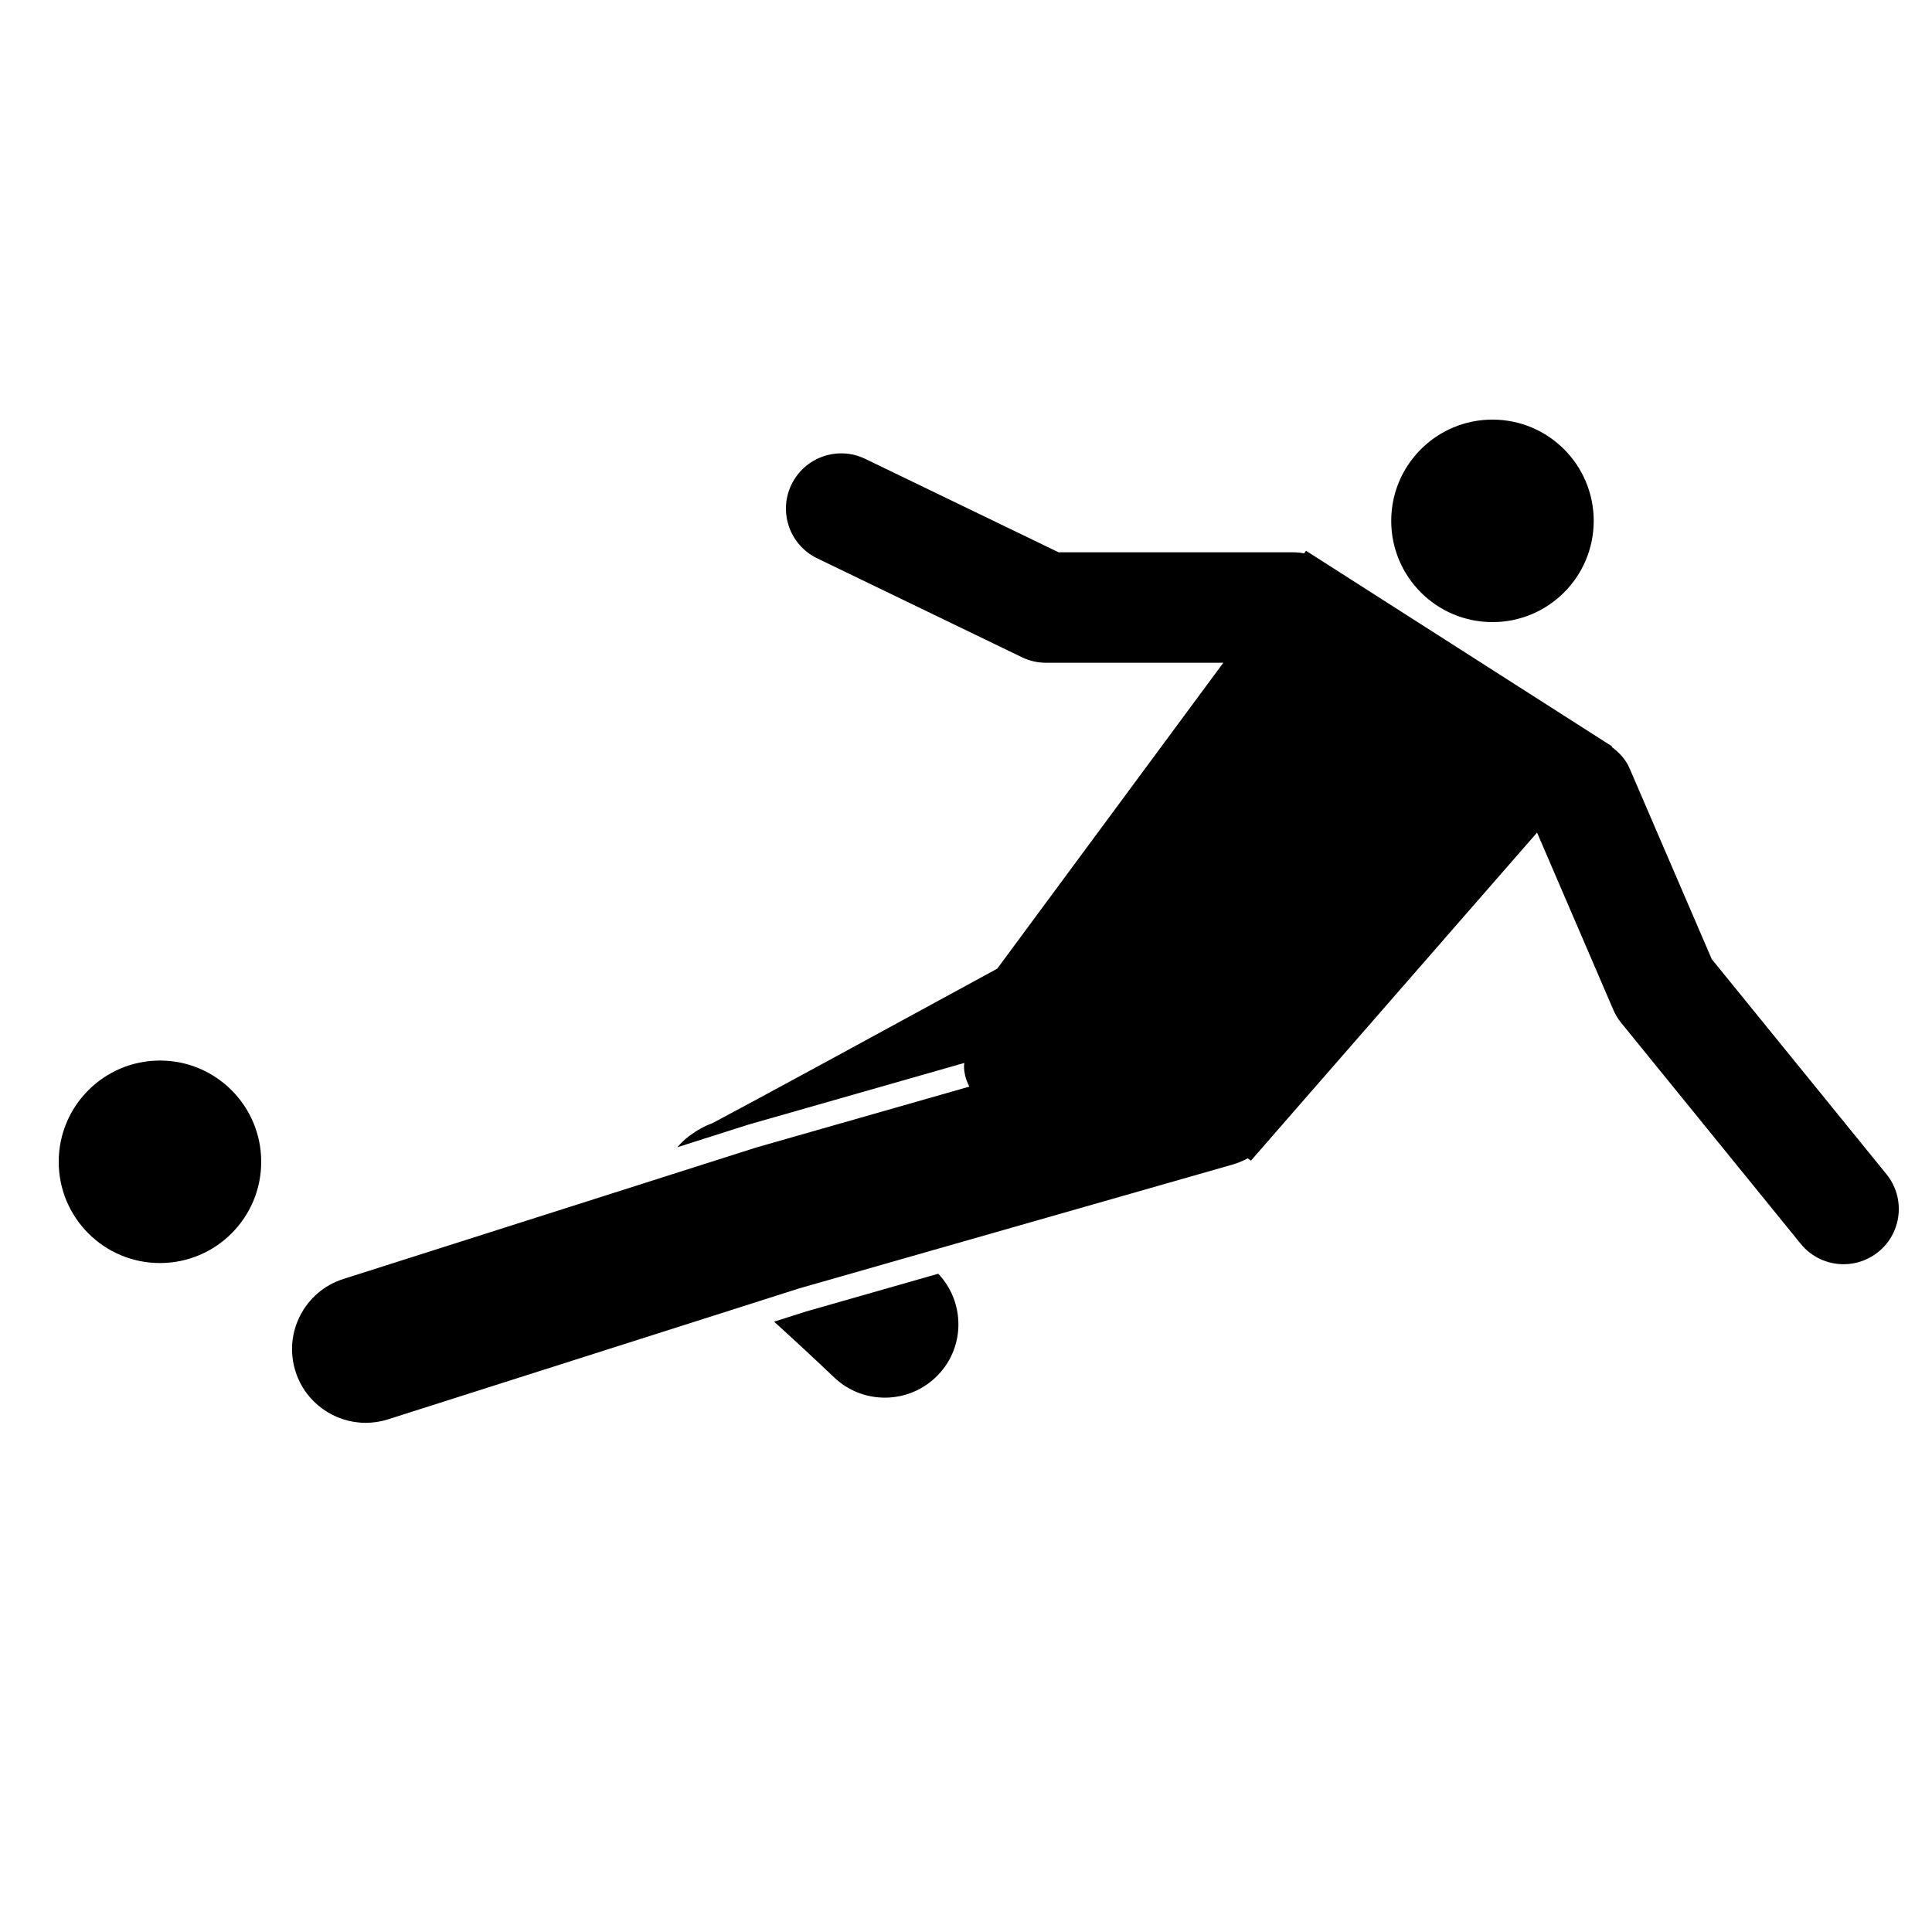
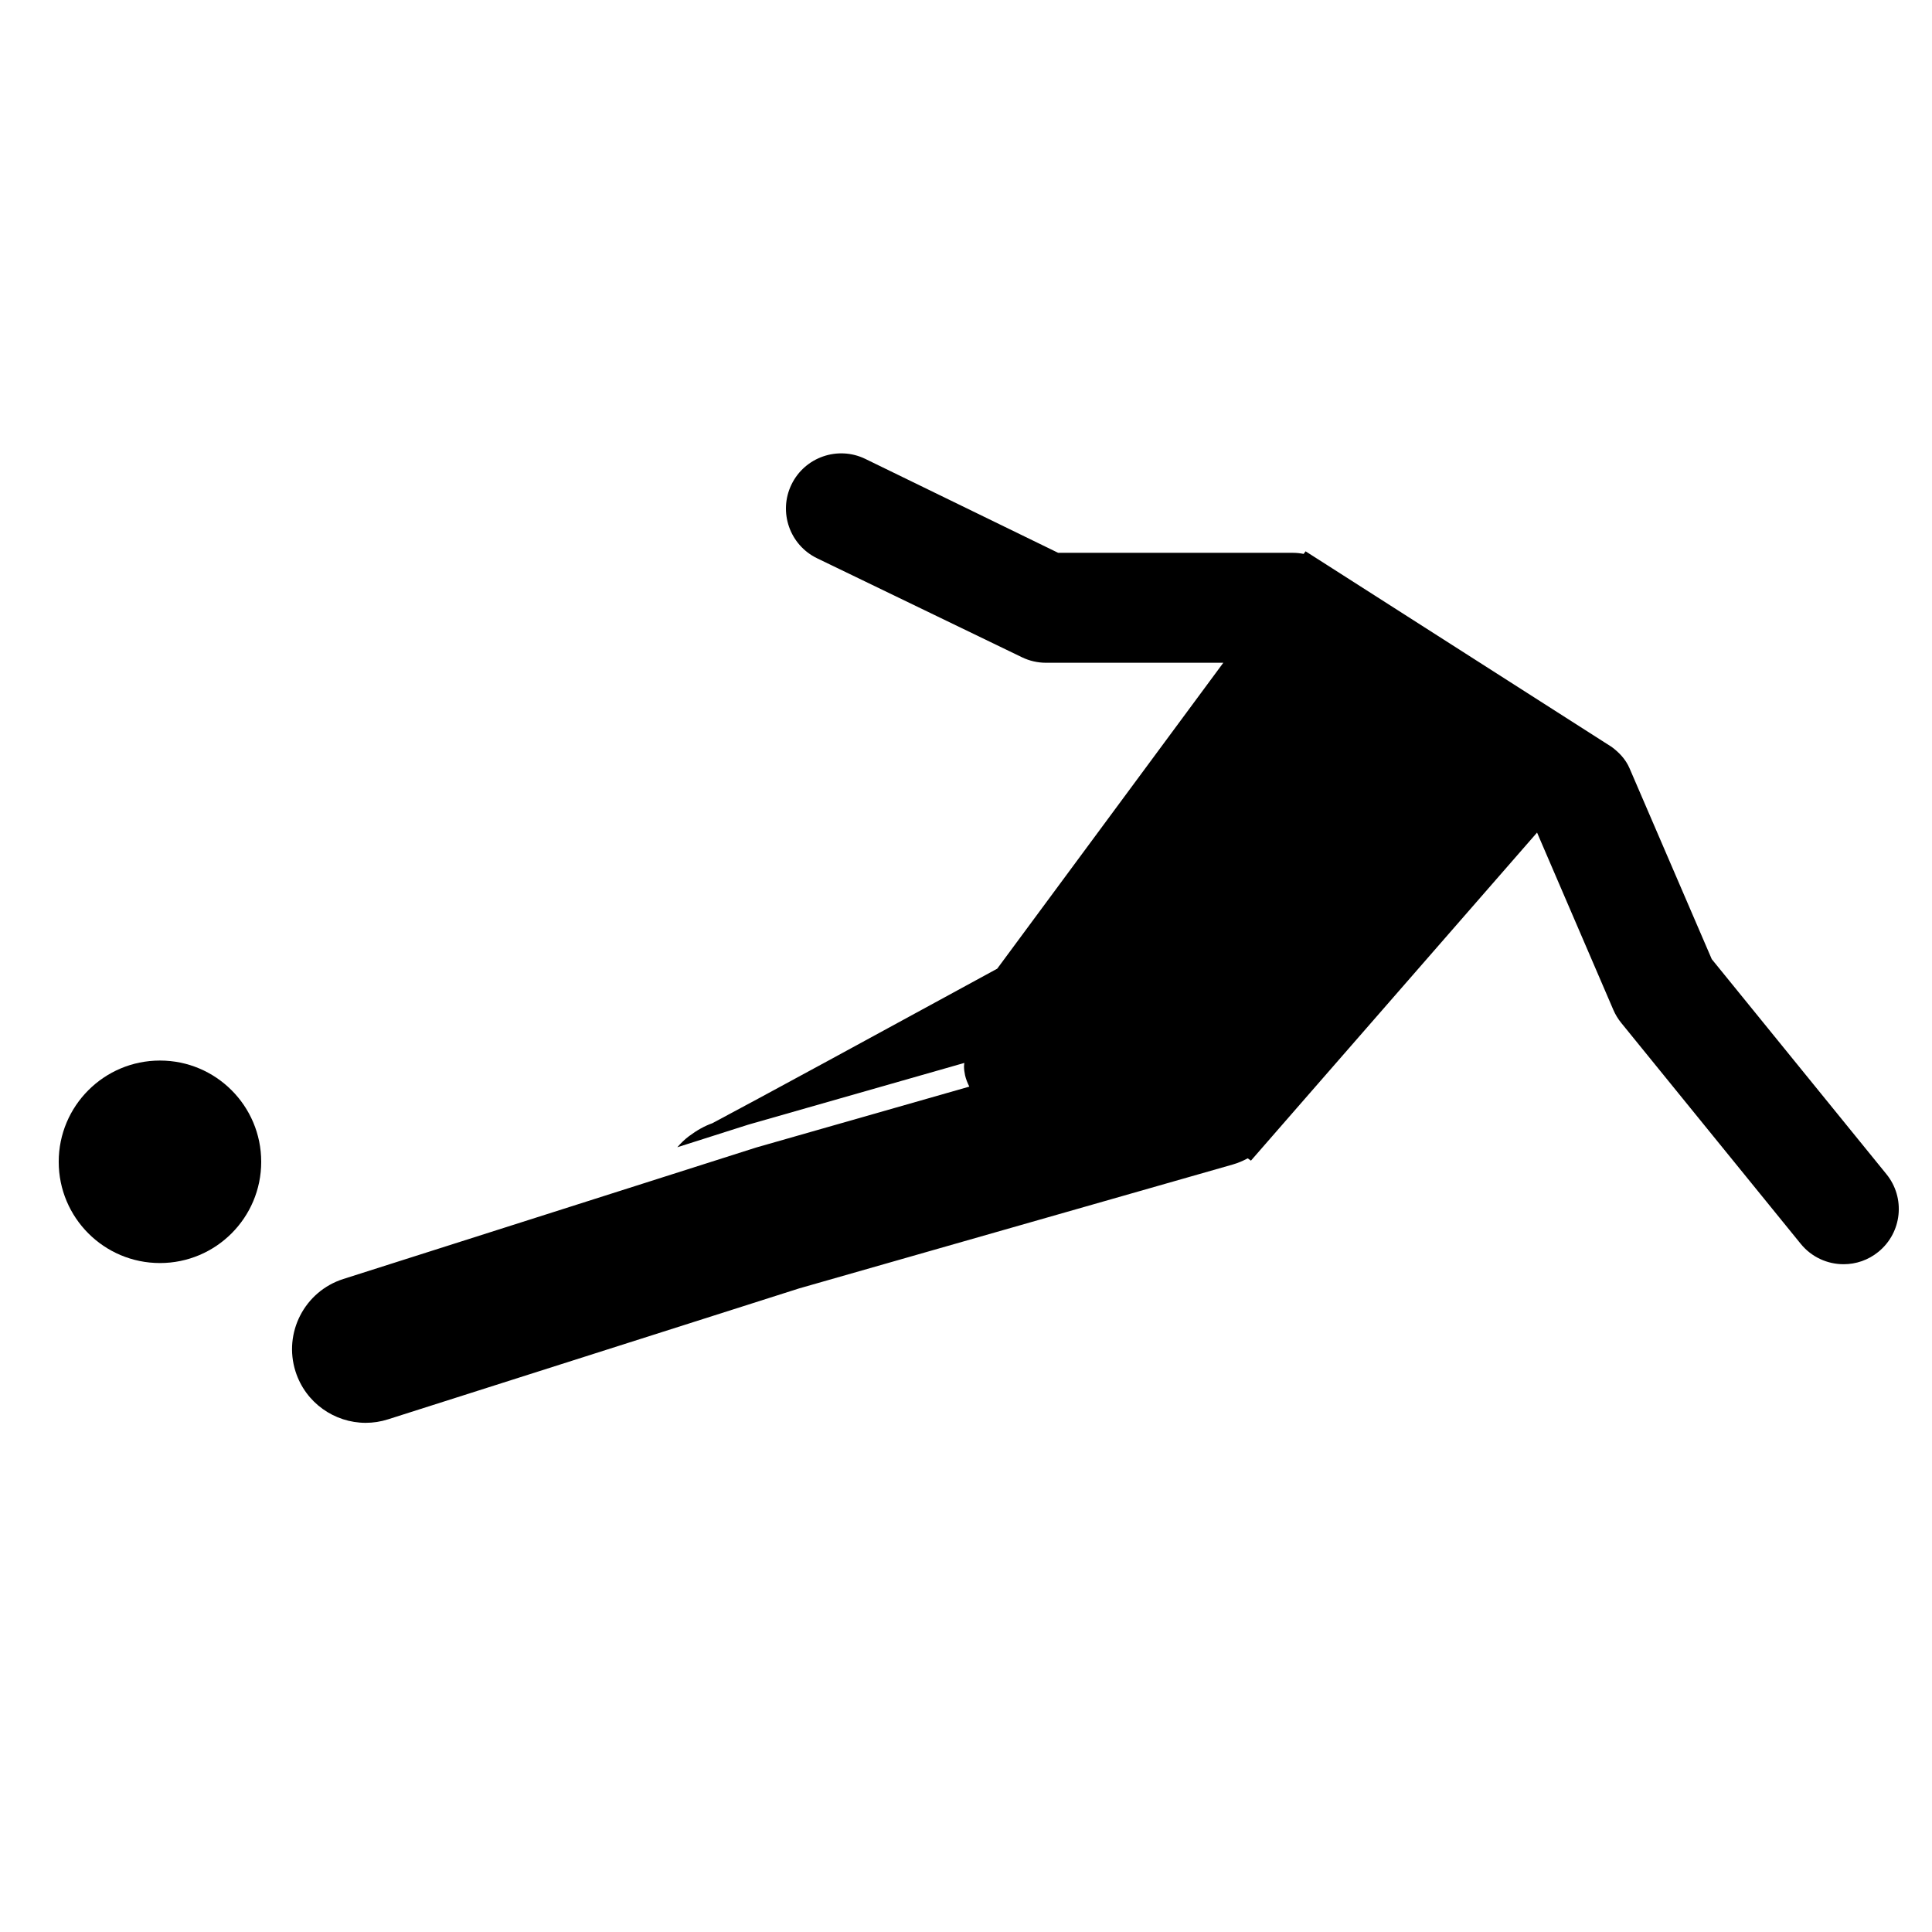
<svg xmlns="http://www.w3.org/2000/svg" version="1.1" id="Capa_1" x="0px" y="0px" width="64px" height="64px" viewBox="0 0 64 64" style="enable-background:new 0 0 64 64;" xml:space="preserve">
  <g>
-     <circle cx="49.44" cy="17.254" r="3.354" />
    <circle cx="5.299" cy="38.486" r="3.354" />
-     <path d="M53.981,25.451c-0.13-0.302-0.347-0.526-0.592-0.708l0.015-0.017l-0.257-0.164l-9.156-5.852l-0.36-0.23l-0.367-0.234   l-0.064,0.086c-0.115-0.023-0.234-0.036-0.355-0.036h-7.777L28.661,15.2c-0.907-0.438-2.003-0.058-2.443,0.852   c-0.44,0.909-0.058,2.004,0.852,2.443l6.785,3.278c0.248,0.12,0.52,0.182,0.796,0.182h5.873l-7.49,10.134   c-3.677,2.006-8.134,4.431-9.436,5.119c-0.258,0.091-0.514,0.234-0.778,0.432c-0.144,0.108-0.269,0.232-0.383,0.364l2.347-0.747   l0.086-0.025l7.075-2.021c-0.003,0.038-0.011,0.073-0.011,0.112c0,0.098,0.013,0.198,0.035,0.297   c0.029,0.129,0.08,0.254,0.141,0.376l-7.019,2.005c-0.024,0.007-0.047,0.014-0.07,0.021l-3.096,0.986l-10.551,3.36   c-1.284,0.409-1.993,1.781-1.584,3.065c0.331,1.038,1.29,1.7,2.324,1.7c0.245,0,0.495-0.037,0.741-0.116l12.102-3.854l1.509-0.481   l3.961-1.132l10.413-2.975c0.175-0.05,0.338-0.121,0.492-0.204l0.107,0.077l0.373-0.428l0.346-0.397l0.801-0.919l0.436-0.5   l7.522-8.624l2.527,5.873c0.067,0.155,0.154,0.3,0.261,0.431l5.946,7.319c0.362,0.445,0.889,0.676,1.421,0.676   c0.406,0,0.814-0.134,1.152-0.41c0.784-0.637,0.904-1.789,0.266-2.574l-5.786-7.122L53.981,25.451z" />
-     <path d="M31.081,42.194l-4.376,1.25l-1.062,0.338c0.656,0.594,1.354,1.242,1.988,1.845c0.472,0.45,1.077,0.672,1.681,0.672   c0.645,0,1.288-0.254,1.768-0.758C31.979,44.599,31.964,43.13,31.081,42.194z" />
+     <path d="M53.981,25.451c-0.13-0.302-0.347-0.526-0.592-0.708l-0.257-0.164l-9.156-5.852l-0.36-0.23l-0.367-0.234   l-0.064,0.086c-0.115-0.023-0.234-0.036-0.355-0.036h-7.777L28.661,15.2c-0.907-0.438-2.003-0.058-2.443,0.852   c-0.44,0.909-0.058,2.004,0.852,2.443l6.785,3.278c0.248,0.12,0.52,0.182,0.796,0.182h5.873l-7.49,10.134   c-3.677,2.006-8.134,4.431-9.436,5.119c-0.258,0.091-0.514,0.234-0.778,0.432c-0.144,0.108-0.269,0.232-0.383,0.364l2.347-0.747   l0.086-0.025l7.075-2.021c-0.003,0.038-0.011,0.073-0.011,0.112c0,0.098,0.013,0.198,0.035,0.297   c0.029,0.129,0.08,0.254,0.141,0.376l-7.019,2.005c-0.024,0.007-0.047,0.014-0.07,0.021l-3.096,0.986l-10.551,3.36   c-1.284,0.409-1.993,1.781-1.584,3.065c0.331,1.038,1.29,1.7,2.324,1.7c0.245,0,0.495-0.037,0.741-0.116l12.102-3.854l1.509-0.481   l3.961-1.132l10.413-2.975c0.175-0.05,0.338-0.121,0.492-0.204l0.107,0.077l0.373-0.428l0.346-0.397l0.801-0.919l0.436-0.5   l7.522-8.624l2.527,5.873c0.067,0.155,0.154,0.3,0.261,0.431l5.946,7.319c0.362,0.445,0.889,0.676,1.421,0.676   c0.406,0,0.814-0.134,1.152-0.41c0.784-0.637,0.904-1.789,0.266-2.574l-5.786-7.122L53.981,25.451z" />
  </g>
</svg>